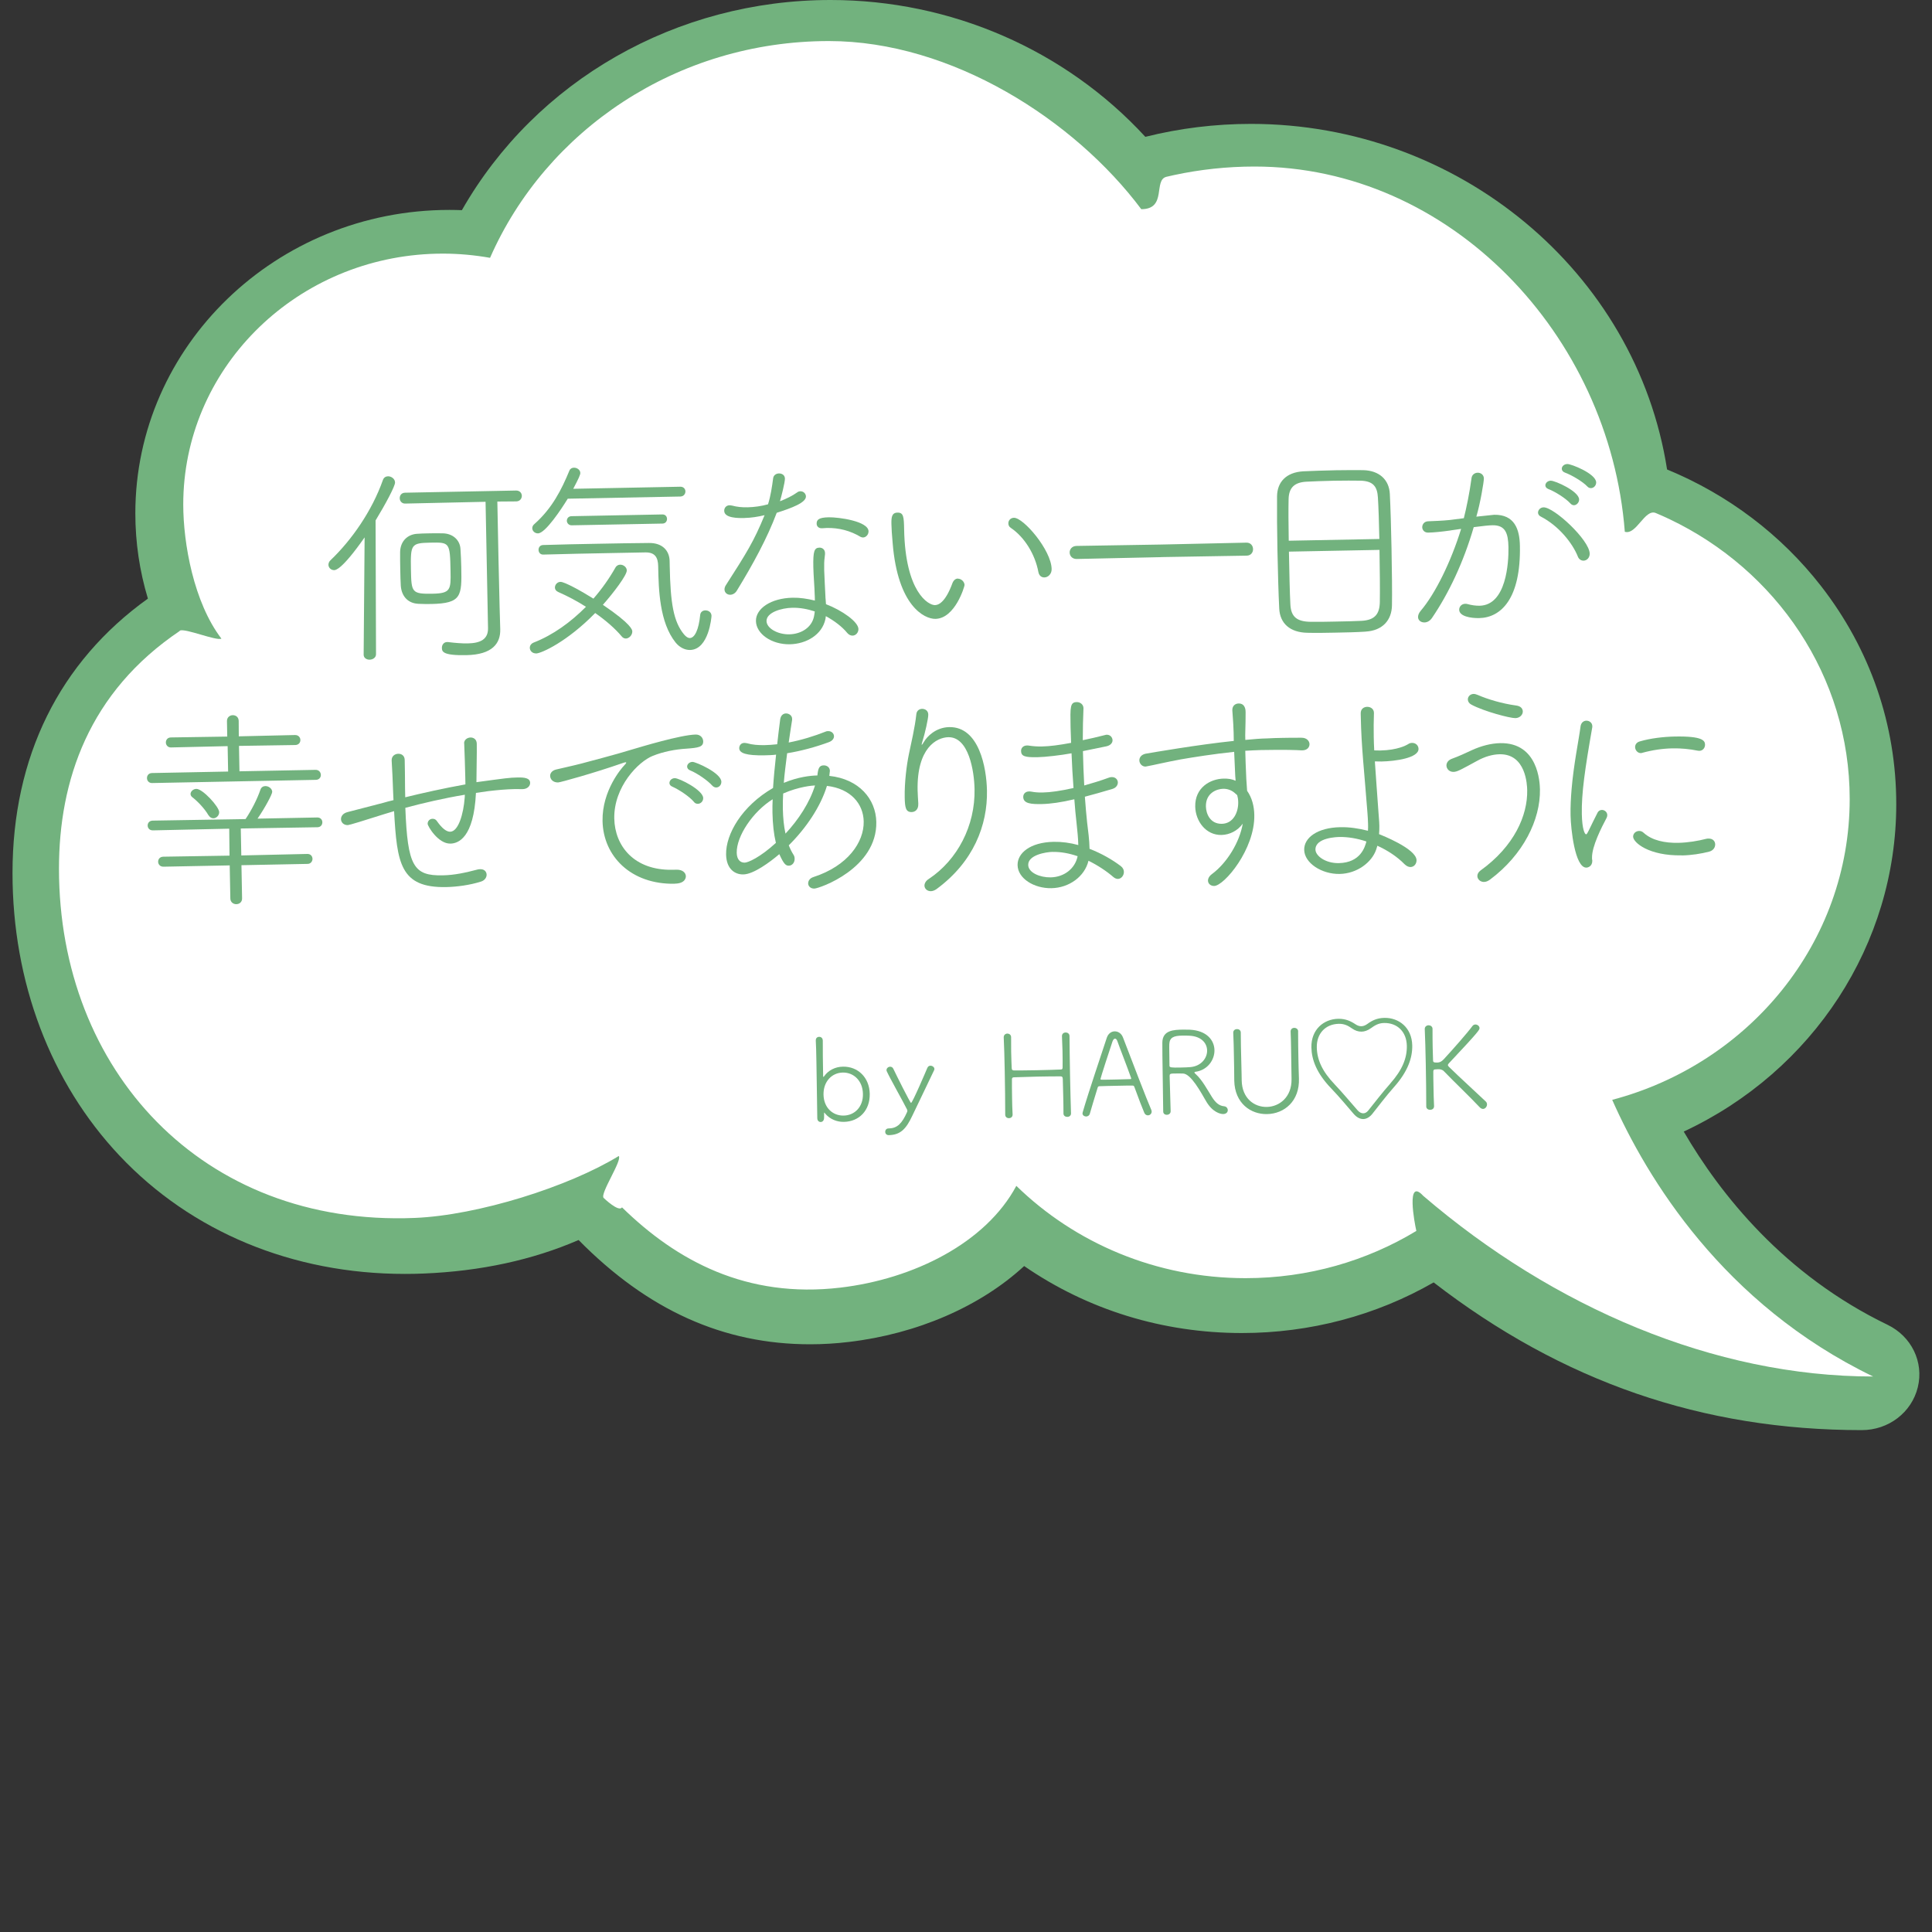
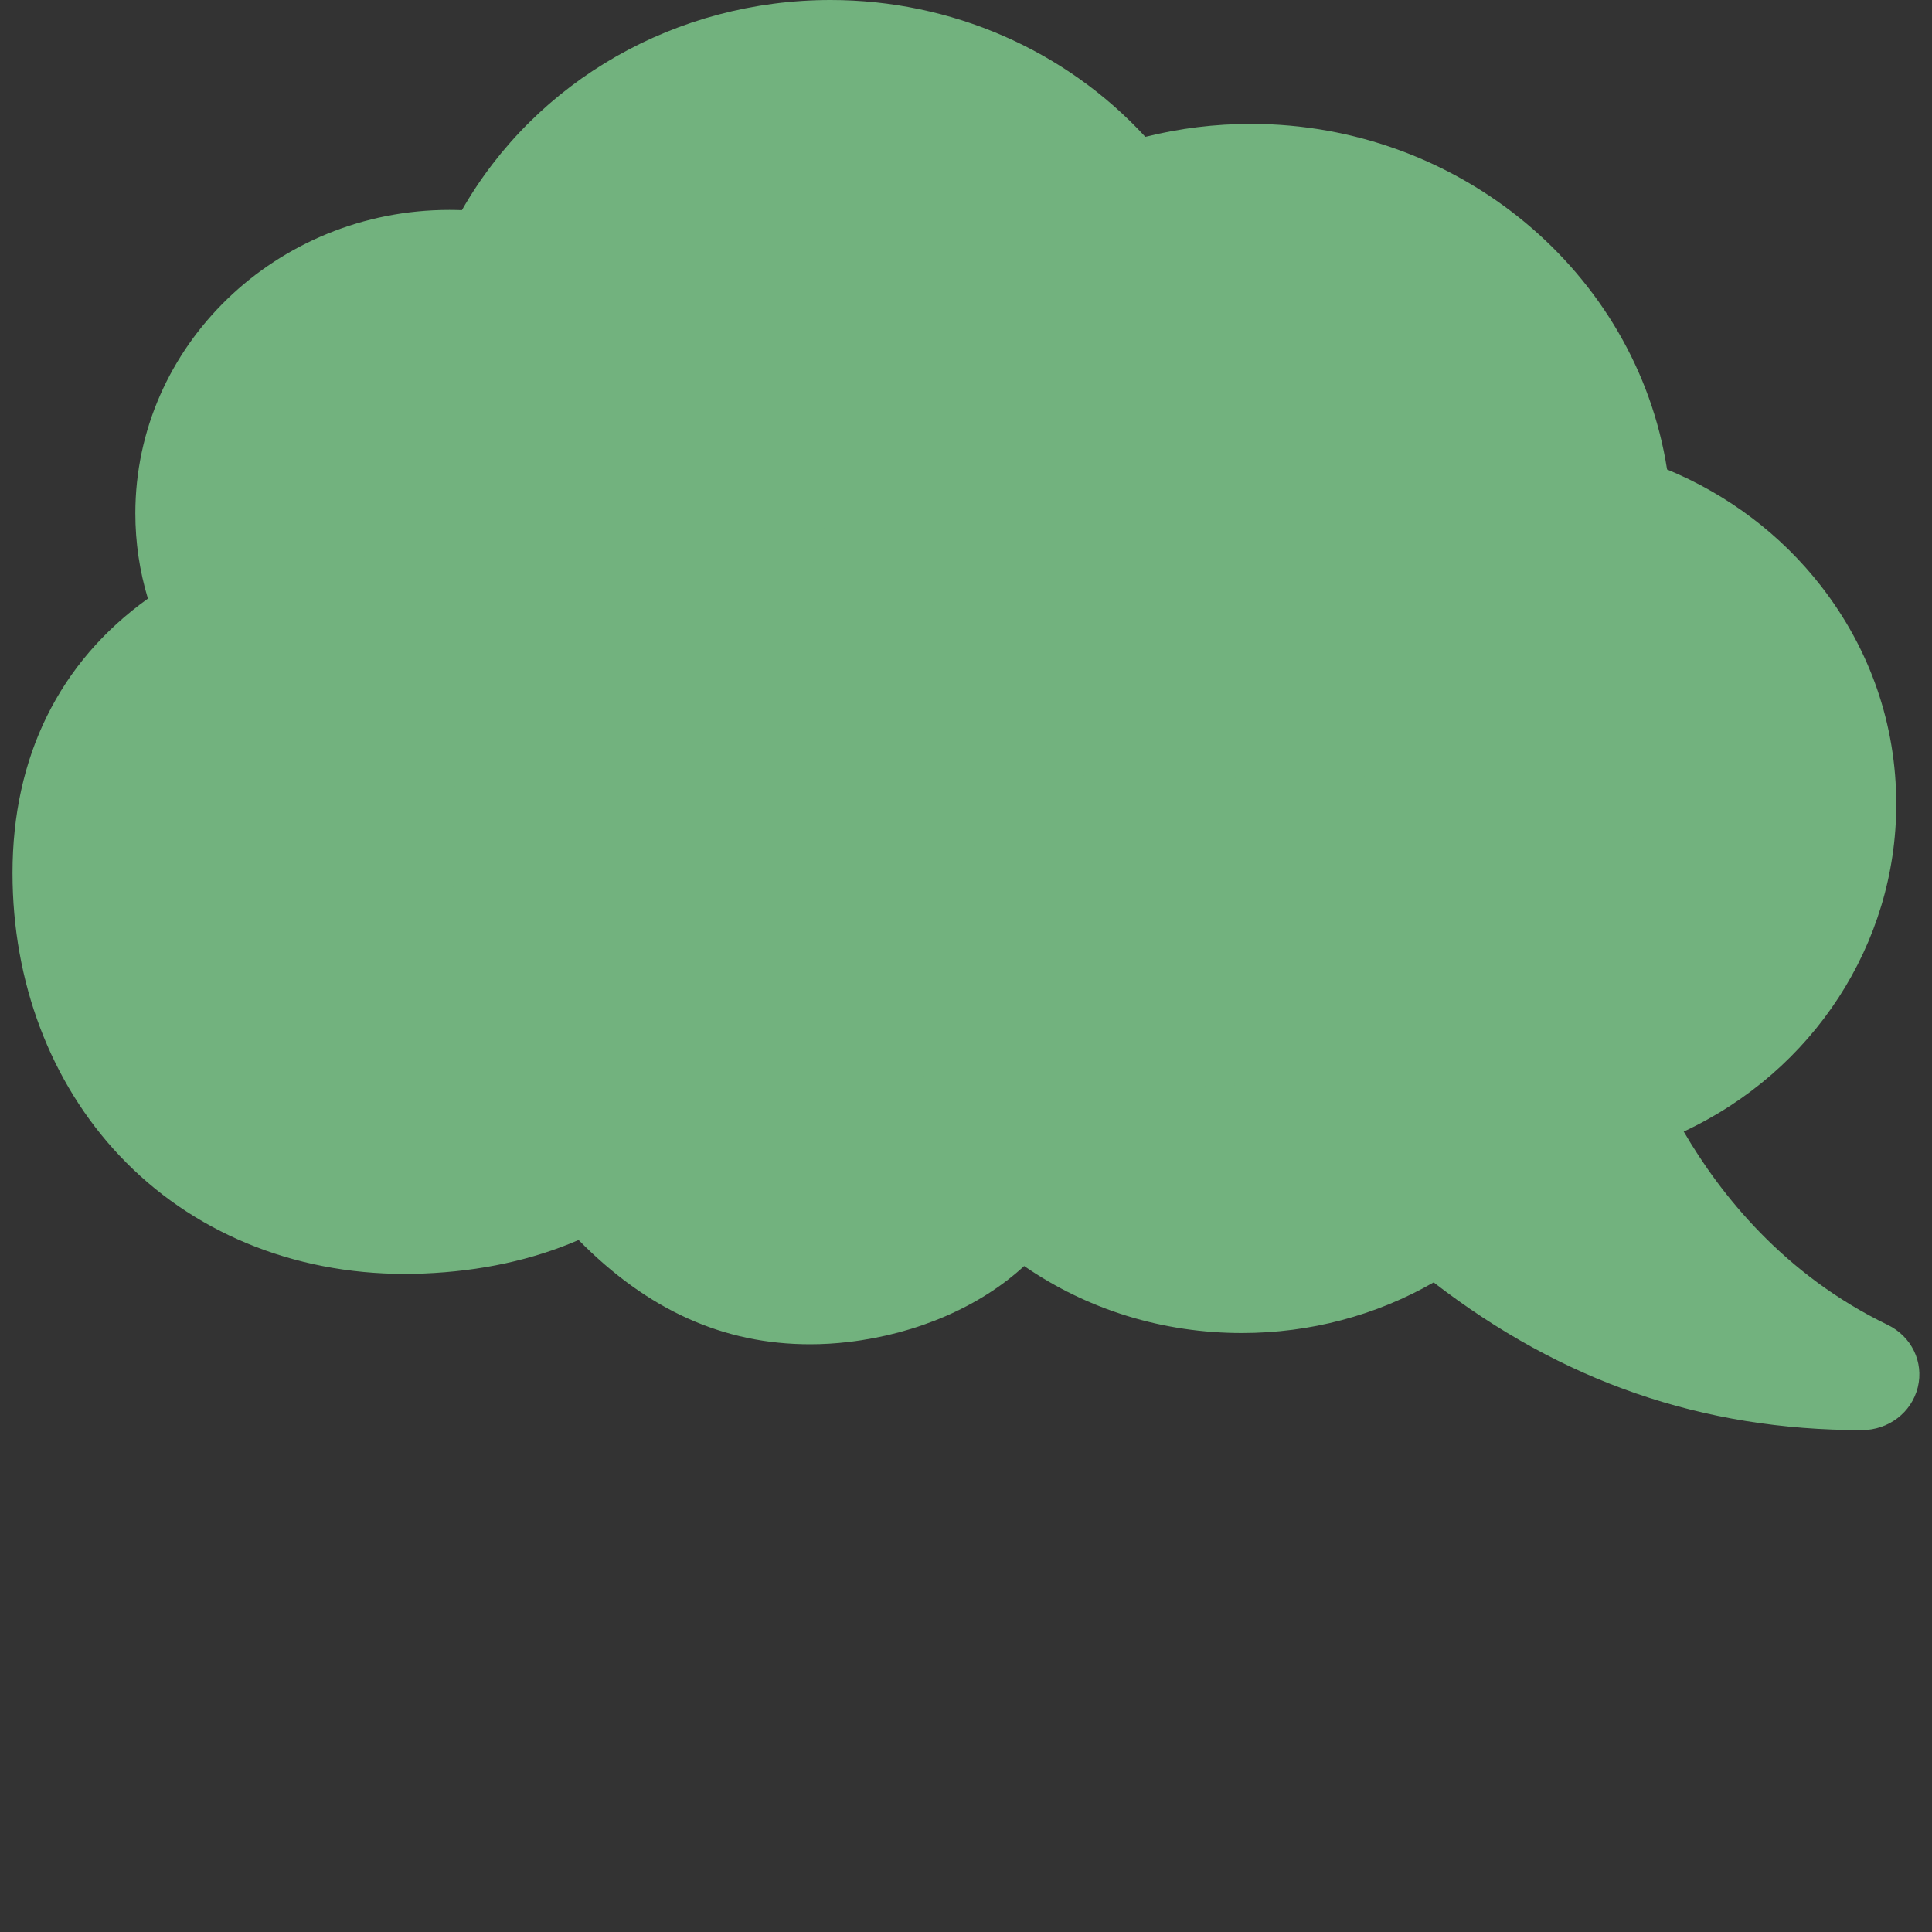
<svg xmlns="http://www.w3.org/2000/svg" id="_レイヤー_1" viewBox="0 0 400 400">
  <rect x="0" y="0" width="400" height="400" fill="#333333" stroke="none" />
  <defs>
    <style>.cls-1{fill:#fff;}.cls-2{fill:#72b27e;}</style>
  </defs>
  <path class="cls-2" d="m30.62,123.93c-1.72-5.69-2.6-11.62-2.6-17.65,0-34.64,29.17-62.82,65.02-62.82.85,0,1.72.02,2.59.05C110.97,16.63,140.05,0,171.96,0c24.93,0,48.59,10.31,65.17,28.33,7.11-1.78,14.46-2.68,21.86-2.68,43,0,79.78,30.66,86.16,71.55,12.64,5.21,23.64,13.54,31.88,24.14,10.19,13.11,15.57,28.72,15.57,45.16,0,28.94-17.18,55.25-44,67.78,7.56,12.98,20.76,29.65,42.19,40,4.97,2.4,7.55,7.72,6.27,12.94-1.28,5.22-6.05,8.87-11.6,8.87-32.98,0-61.99-10.01-88.64-30.58-11.94,6.86-25.62,10.48-39.68,10.48-16.38,0-31.92-4.79-45.1-13.87-9.07,8.37-22.16,14.05-36.32,15.72-2.68.32-5.37.48-8,.48-17.93,0-33.63-7.07-47.93-21.59-9.52,4.13-20.29,6.46-32.04,6.94-1.34.06-2.67.08-3.94.08-23.21,0-44.19-8.7-59.07-24.49-14.28-15.15-22.15-35.93-22.15-58.5,0-24.06,9.68-43.66,28.01-56.81Z" />
-   <path class="cls-1" d="m37.3,130.57c.98-.66-1.05.63,0,0,.94-.56,7.54,2.18,8.54,1.65-5.72-7.48-7.9-19.68-7.9-27.76,0-27.83,22.65-50.55,51.12-51.89.88-.04,1.76-.06,2.65-.06,3.33,0,6.59.31,9.75.87,11.58-26.38,38.63-44.88,70.16-44.88,25.41,0,50.84,16.33,64.67,34.81,5.39,0,2.44-6.05,5.22-6.71.53-.13,1.06-.25,1.59-.36,5.36-1.15,10.92-1.76,16.64-1.76,40.55,0,73.52,34.86,76.66,75.62,2.41.72,4.14-4.84,6.42-3.88.95.4,1.89.82,2.82,1.26,22.11,10.53,37.32,32.52,37.32,57.95,0,29.75-20.83,54.79-49.17,62.28,7.16,16.15,22.93,42.27,54.02,57.28-32.9,0-66.24-14.33-93.15-37.41-3.59-3.9-1.8,5.64-1.42,7.27.23.98,0,0,0,0-10.25,6.2-22.37,9.78-35.36,9.78-18.56,0-35.35-7.31-47.46-19.11-6.31,11.8-21.24,19.28-36.44,21.07-19.41,2.28-33.88-5.55-45.2-16.62-.67,1.08-3.81-1.96-3.81-1.96-.78-.88,3.89-7.77,3.14-8.67-10.34,6.34-29.1,12.28-42.25,12.82-44.07,1.8-73.65-30.65-73.65-72.3,0-18.21,6.14-36.58,25.1-49.29Z" />
  <path class="cls-2" d="m75.29,135.52l.2-24.26c-4.73,6.75-6.03,6.78-6.3,6.78-.68.01-1.18-.52-1.19-1.1,0-.31.12-.68.43-.95,4.38-4.18,8.58-10.2,10.84-16.59.17-.54.62-.78,1.06-.79.67-.01,1.45.51,1.46,1.28.02.76-1.98,4.49-4.03,7.86l.09,27.68c.01.72-.65,1.14-1.33,1.15-.58.01-1.22-.33-1.23-1.01v-.04Zm25.27-31.63l-16.65.37c-.76.02-1.14-.56-1.15-1.1-.01-.58.34-1.13,1.1-1.15l22.99-.45c.76-.01,1.18.52,1.19,1.1,0,.54-.38,1.13-1.15,1.15l-3.92.03c.1,5.31.37,18.9.47,21.86l.13,4.54v.09c.06,2.88-1.65,5.21-7.01,5.31-4.95.1-5.06-.76-5.07-1.52-.01-.58.38-1.18,1.06-1.19h.18c1.54.19,2.93.3,4.1.28,2.65-.05,4.26-.85,4.21-3.19l-.51-26.14Zm-14.04,21.11c-1.89-.1-3.36-1.38-3.54-3.71-.06-.99-.09-2.16-.11-3.37-.02-1.21-.05-2.47-.03-3.64.05-2.25,1.55-3.63,3.48-3.76.81-.06,1.53-.08,2.25-.09.95-.02,1.89-.04,3.02-.01,2.12,0,3.67,1.37,3.75,3.3.07,1.12.14,2.43.16,3.69.12,5.98.1,7.51-6.2,7.64-.9.02-1.8,0-2.79-.04Zm6.76-6.75c-.12-5.98-.16-5.98-4.21-5.9-3.96.08-4.09.35-3.99,5.57.09,4.73.14,5.08,4.51,5,3.73-.07,3.76-.88,3.69-4.66Z" />
-   <path class="cls-2" d="m110.97,135.28c-.77.01-1.27-.56-1.28-1.15,0-.45.25-.86.79-1.09,4.02-1.56,7.7-4.25,10.84-7.41-1.91-1.22-3.91-2.26-5.78-3.08-.45-.22-.64-.53-.65-.89-.01-.58.47-1.18,1.15-1.19.85-.02,4.31,1.9,6.82,3.47,1.76-2.01,3.29-4.2,4.56-6.43.22-.41.62-.6.98-.6.67-.01,1.36.51,1.37,1.19.02.99-2.75,4.64-4.95,7.12,6.02,4.07,6.09,5.24,6.09,5.51.01.76-.65,1.45-1.32,1.47-.31,0-.63-.12-.91-.48-1.29-1.55-3.26-3.27-5.45-4.8-5.78,5.92-11.14,8.36-12.26,8.38Zm6.58-32.04c-1.31,2.14-4.63,7.16-6.16,7.19-.63.01-1.18-.47-1.19-1.06,0-.31.12-.63.48-.91,3.63-3.22,5.58-7.08,7.21-11.03.17-.41.53-.59.93-.6.63-.01,1.31.42,1.33,1.1,0,.36-.34,1.13-1.47,3.27l22.18-.43c.67-.01,1.04.47,1.05.97,0,.5-.34,1.04-1.06,1.06l-23.3.45Zm22.31,29.77c-3.32-4.17-3.5-10.91-3.59-15.77-.03-1.8-.64-2.91-2.67-2.87l-5.8.11c-5.26.1-11.52.22-15.34.34-.63.01-.95-.48-.96-.97s.29-1,.97-1.01c3.64-.12,7.47-.19,11.25-.26,3.73-.07,7.42-.14,10.62-.16,2.79-.05,4.26,1.58,4.3,3.74l.02,1.08c.15,7.6.76,11.46,2.97,14.12.42.49.83.75,1.18.74,1.04-.02,1.86-1.75,2.16-4.81.08-.63.57-.91,1.06-.92.63-.01,1.27.38,1.28,1.14,0,.22-.54,6.99-4.45,7.06-1.12.02-2.22-.59-3-1.56Zm-21.49-24.25c-.63.01-1-.48-1.01-.93,0-.5.34-.95.97-.96l18.81-.36c.63-.01.95.43.96.93,0,.45-.3.95-.93.96l-18.81.36Z" />
  <path class="cls-2" d="m154.15,107.25c-1.3.03-4.19.04-4.21-1.49-.01-.58.38-1.13,1.1-1.15.18,0,.36.04.59.08.91.25,1.99.37,3.16.34,1.35-.03,2.83-.23,4.22-.62.55-1.72.83-3.66,1.06-5.38.08-.68.66-1,1.2-1.01.63-.01,1.22.34,1.24,1.06.02.77-.78,3.89-1.03,4.7,1.34-.52,2.59-1.13,3.56-1.83.22-.18.45-.23.67-.24.63-.01,1.13.47,1.15,1.06.03,1.3-2.92,2.4-6.05,3.4-1.97,5.26-4.92,10.67-8.24,16.09-.35.59-.88.87-1.38.88-.63.01-1.18-.43-1.19-1.1,0-.27.08-.59.3-.91,4.24-6.61,5.77-9.02,8-14.47-1.39.34-2.78.55-4.13.58Zm14.53,16.06c-.03-1.75-.26-4.14-.29-5.94-.06-3.24.19-3.96,1.27-3.99.58-.01,1.13.38,1.15,1.1v.27c-.11.86-.19,1.49-.17,2.52v.76c.05,1.71.18,3.73.25,5.31,0,.54.11,1.17.12,1.75,3.36,1.29,6.69,3.65,6.72,5.14.01.76-.56,1.36-1.23,1.37-.36,0-.77-.17-1.09-.56-1.06-1.29-2.66-2.51-4.43-3.47l-.08.59c-.7,3.3-4,5.16-7.37,5.23-3.78.07-6.97-2.16-7.02-4.81-.05-2.56,3.06-4.74,7.6-4.83,1.49-.03,3.07.21,4.6.59l-.02-1.03Zm-4.63,2.52c-2.25.04-5.38.96-5.35,2.76.03,1.49,2.3,2.79,4.73,2.74,2.38-.05,4.61-1.35,5.1-3.7.08-.36.12-.72.16-1.04-1.54-.51-3.12-.79-4.65-.76Zm14.12-14.68c-2.1-1.26-4.45-1.89-7.01-1.84-.31,0-.63.06-.94.06h-.09c-.67.01-1.04-.43-1.05-.92-.02-.81.38-1.31,2.49-1.35,2.02-.04,8.21.79,8.25,2.9.01.67-.52,1.27-1.14,1.28-.14,0-.32-.04-.5-.12Z" />
  <path class="cls-2" d="m198.32,119.81c.68-.01,1.36.6,1.38,1.32,0,.27-1.94,6.92-6.03,7-2.29.04-7.79-2.68-8.85-15.63-.17-1.98-.24-2.92-.26-3.96-.03-1.39.04-2.39,1.26-2.41,1.26-.02,1.32.88,1.37,3.48.25,13,5.03,15.7,6.38,15.67.54-.01,2.07-.27,3.65-4.62.26-.59.66-.87,1.11-.88Zm16.67-1.36c-.7-3.77-2.93-7.28-5.71-9.16-.37-.22-.51-.58-.51-.94-.01-.58.43-1.13,1.15-1.15,1.98-.04,7.74,6.69,7.81,10.61.02,1.08-.78,1.73-1.5,1.74-.58.01-1.09-.34-1.24-1.1Z" />
  <path class="cls-2" d="m240.47,115.35l-17.54.38c-.95.02-1.45-.65-1.47-1.32s.47-1.36,1.41-1.38l17.55-.29,17.63-.39c.9-.02,1.36.65,1.38,1.32s-.42,1.36-1.32,1.37l-17.64.3Z" />
  <path class="cls-2" d="m282.76,130.77c-1.98.13-4.09.17-6.16.21-2.07.04-4.09.08-5.94.03-3.56-.07-5.66-1.92-5.81-5.02-.15-2.97-.28-7.51-.37-12.05-.08-4.05-.11-8.14-.08-11.21.04-2.84,1.79-4.94,5.44-5.15,1.71-.08,4.23-.17,6.75-.22,2.02-.04,4.05-.03,5.62-.02,3.38.07,5.4,2.01,5.54,4.93.14,2.79.27,7.06.35,11.29.09,4.68.14,9.31.09,11.74-.03,3.11-1.97,5.26-5.43,5.46Zm2.82-19.18c-.07-3.42-.17-6.57-.3-8.59-.13-2.16-.88-3.45-3.71-3.48-1.17-.02-3.29-.03-5.4.01-2.11.04-4.32.13-5.71.2-2.47.14-3.62,1.24-3.67,3.63-.05,2.07-.03,5.22.03,8.59l18.76-.36Zm-18.72,2.61c.08,4.32.17,8.59.3,10.98.14,2.52,1.33,3.53,4.25,3.56,1.04.03,3.06-.01,5.08-.05,2.07-.04,4.19-.08,5.35-.15,2.83-.14,3.8-1.42,3.84-3.94.04-2.48,0-6.62-.07-10.75l-18.76.36Z" />
-   <path class="cls-2" d="m300.37,109.82c-1.84.26-3.55.43-4.67.45-.81.02-1.23-.56-1.24-1.1-.01-.58.38-1.18,1.15-1.24,1.48-.07,2.88-.1,4.54-.27l2.92-.37c.54-2.13,1.2-5.33,1.59-8.27.08-.77.7-1.14,1.28-1.15.63-.01,1.27.43,1.28,1.19.01.67-.75,5.19-1.56,7.91,3.5-.38,3.55-.38,3.68-.39,4.23-.08,5.28,3,5.34,6.42.21,10.93-3.9,14.88-8.44,14.97-1.76.03-4.1-.37-4.13-1.72-.01-.63.47-1.22,1.24-1.24.14,0,.27,0,.41.04.91.25,1.76.37,2.57.36,5.53-.11,6.04-8.89,5.98-12.13-.06-2.88-.63-4.58-3.33-4.53-.67.01-1.89.13-3.86.39-2.11,7.24-5.14,13.65-8.64,18.8-.44.64-1.02.92-1.56.93-.72.01-1.31-.42-1.33-1.1,0-.36.12-.81.56-1.32,3.04-3.57,6.28-10.2,8.36-16.95l-2.15.31Zm26.3,5.39c-1.09-2.72-3.9-6.32-7.68-8.27-.36-.17-.55-.48-.56-.8,0-.54.47-1.09,1.15-1.1,2.16-.04,9.49,6.75,9.55,9.58.02.85-.6,1.45-1.28,1.46-.45,0-.95-.25-1.19-.88Zm-1.56-11c-.96-1.06-3.2-2.46-4.56-2.97-.41-.17-.59-.44-.6-.75,0-.45.43-.95,1.11-.97.9-.02,5.85,2.18,5.88,3.89.01.63-.52,1.18-1.06,1.19-.27,0-.54-.12-.77-.39Zm3.53-3.49c-.96-1.02-3.24-2.37-4.65-2.88-.45-.17-.64-.48-.64-.8,0-.45.43-.95,1.15-.97.81-.02,5.93,2,5.97,3.8.01.67-.52,1.18-1.06,1.19-.27,0-.54-.08-.77-.34Z" />
  <path class="cls-2" d="m31.48,162.12c-.68.01-1.05-.52-1.05-1.01-.01-.54.34-1.04,1.01-1.06l15.79-.31-.1-5.26-11.74.27c-.67.01-1.04-.52-1.05-1.01-.01-.54.34-1.04,1.01-1.06l11.7-.18-.06-3.19c-.02-.81.61-1.23,1.19-1.24.63-.01,1.22.38,1.24,1.19l.02,3.19,11.65-.27c.72-.01,1.09.52,1.1,1.01.01.54-.34,1.04-1.06,1.06l-11.65.18.1,5.26,15.75-.3c.72-.01,1.09.52,1.1,1.06,0,.5-.34,1-1.06,1.01l-33.88.66Zm18.51,17.01l.13,6.88c.01.76-.56,1.18-1.19,1.19-.58.01-1.22-.38-1.24-1.15l-.13-6.88-13.72.27c-.72.01-1.09-.52-1.1-1.01-.01-.54.34-1.04,1.06-1.06l13.72-.22-.06-5.58-15.79.35c-.72.01-1.09-.47-1.1-1.01,0-.5.34-1,1.06-1.01l16.96-.28,2.25-.04c1.22-1.82,2.4-4.1,3.08-6.09.17-.5.57-.73,1.02-.74.67-.01,1.4.51,1.42,1.19,0,.5-1.47,3.27-3.04,5.55l12.37-.24c.67-.01,1.04.48,1.05.97.01.54-.34,1.04-1.01,1.05l-15.88.26.11,5.58,13.68-.31c.68-.01,1.04.47,1.06,1.01,0,.49-.34,1.04-1.01,1.05l-13.68.27Zm-6.81-10.31c-.89-1.56-2.54-3.15-3.36-3.76-.23-.17-.37-.44-.37-.67,0-.54.56-1.05,1.2-1.06,1.3-.03,4.71,3.69,4.73,4.81.01.72-.61,1.27-1.19,1.28-.36,0-.72-.17-1-.61Z" />
  <path class="cls-2" d="m96.09,153.89c-.01-.72.65-1.18,1.33-1.2.63-.01,1.27.38,1.29,1.28.02.81.02,1.26-.07,7.97,6.19-.84,6.82-.94,8.49-.97,1.4-.03,2.61.08,2.63,1.12.01.63-.56,1.27-1.55,1.29h-.14c-.49.01-.99-.02-1.49-.01-1.84.04-3.55.2-5.44.42l-2.6.37c-.45,9.33-3.67,10.47-5.29,10.5-2.56.05-4.71-3.64-4.71-4.09-.01-.63.47-1.04,1.01-1.05.36,0,.68.12.91.48,1.06,1.51,1.98,2.21,2.74,2.2,1.71-.03,2.76-3.7,3.01-7.03,0-.23.04-.41.03-.63-4.31.71-8.74,1.75-12.32,2.71.46,12.1,1.71,14.1,7.74,13.98,2.47-.05,4.67-.54,7.27-1.22.18-.05.36-.05.54-.05.81-.02,1.27.52,1.28,1.15,0,.54-.38,1.18-1.19,1.42-2.28.72-4.93,1.08-7.18,1.13-9.54.18-10.18-4.93-10.79-15.72l-1.92.58c-4.2,1.34-7.34,2.3-7.65,2.31-.9.02-1.41-.6-1.42-1.23-.01-.58.38-1.22,1.37-1.47l7.48-1.94c.49-.14,1.16-.34,2.02-.53-.01-.54-.07-1.03-.07-1.48-.1-2.7-.18-4.68-.31-6.7v-.09c-.02-.86.69-1.32,1.37-1.33.68-.01,1.31.38,1.33,1.28.03,1.44.07,3.69.07,5.8l.04,1.93c3.36-.83,7.93-1.86,12.46-2.67l-.03-1.57c-.03-1.62-.15-5.22-.22-6.84v-.04Z" />
  <path class="cls-2" d="m139.72,182.97c-9.13.18-14.83-5.74-14.97-12.99-.12-6.34,4.02-11.01,4.37-11.38.35-.37.53-.6.53-.69,0-.04,0-.09-.09-.09-.13,0-.36.05-.72.19-5.72,2-12.88,3.99-13.29,3.99-1.03.02-1.63-.64-1.65-1.36-.01-.54.38-1.13,1.28-1.33.99-.24,3.72-.84,5.2-1.23,2.24-.63,6.27-1.61,10.97-3.05,1.3-.38,9.53-2.88,12.68-2.95.99-.02,1.54.69,1.56,1.41.02,1.17-1.01,1.33-3.44,1.51-2.38.14-4.85.63-6.99,1.49-2.99,1.18-8.11,6.41-7.98,12.98.11,5.62,4.03,10.77,12.09,10.61l.81-.02c1.26-.02,1.9.64,1.92,1.36,0,.22-.06,1.49-2.27,1.53Zm3.95-16.95c-.92-1.11-3.11-2.55-4.47-3.15-.41-.17-.59-.44-.6-.75,0-.5.43-1,1.11-1.01.9-.02,5.85,2.45,5.88,4.12.01.67-.52,1.18-1.1,1.19-.27,0-.59-.08-.82-.39Zm3.8-3.36c-.92-1.06-3.16-2.59-4.56-3.15-.45-.17-.64-.48-.65-.8,0-.45.43-.95,1.11-.97.67-.01,5.94,2.27,5.98,4.11.01.67-.47,1.18-1.06,1.19-.27,0-.59-.12-.82-.39Z" />
  <path class="cls-2" d="m163.3,175c.28.71.61,1.38.98,1.96.19.27.24.58.24.85.02.77-.51,1.41-1.19,1.42-.63.01-1.04-.3-1.98-2.39-1.95,1.66-5.32,4.15-7.43,4.2-1.8.04-3.53-1.15-3.59-4.12-.08-4.23,3.27-10.05,9.72-13.78.14-2.16.36-4.42.63-6.9-.81.11-1.62.12-2.38.14-3.78.07-5.23-.44-5.25-1.47,0-.54.34-1.09,1.06-1.1.18,0,.36.04.59.08,1.04.3,2.26.41,3.65.38.81-.02,1.66-.08,2.56-.18.19-1.67.38-3.38.62-5.14.12-.86.65-1.23,1.19-1.24.63-.01,1.27.43,1.28,1.1v.22c-.23,1.62-.52,3.21-.71,4.7,2.6-.5,5.29-1.32,7.65-2.26.18-.09.36-.1.54-.1.67-.01,1.18.47,1.19,1.06,0,.45-.3.95-1.1,1.24-2.73,1-5.73,1.82-8.6,2.28-.27,2.21-.55,4.24-.69,6.13,2.99-1.23,5.46-1.5,6.95-1.53.15-1.44.36-2.08,1.31-2.09.63-.01,1.27.38,1.28,1.14t-.12,1.04c6.18.65,9.63,4.81,9.73,9.53.19,9.63-11.79,13.78-12.83,13.8-.81.02-1.27-.52-1.28-1.06,0-.54.34-1.09,1.1-1.33,7.11-2.3,10.48-7.22,10.4-11.5-.07-3.64-2.65-6.79-7.61-7.37-1.31,4.3-4.33,8.77-7.91,12.31Zm-3.37-6.73c-.02-.9,0-1.85.04-2.79-4.09,2.55-7.5,7.62-7.44,11.08.03,1.39.71,2.06,1.66,2.04.67-.01,3.13-1.05,6.45-4.09-.44-1.84-.66-3.9-.71-6.24Zm2.22-4c-.07,1.13-.09,2.21-.07,3.2.04,1.89.21,3.6.55,5.12,2.73-2.93,5.01-6.44,6.11-9.97-.54.01-3.37.25-6.58,1.66Z" />
  <path class="cls-2" d="m190.83,154.21c.09,0,.31-.37.48-.64.57-1,2.37-2.97,5.21-3.03,6.21-.12,7.73,8.45,7.82,13.13.14,7.15-2.77,14.77-10.45,20.41-.4.28-.8.42-1.16.43-.76.01-1.31-.51-1.33-1.14,0-.45.25-1,.92-1.41,5.91-3.94,9.6-10.99,9.45-18.59-.07-3.73-1.2-10.82-5.43-10.74-2.43.05-6.53,2.24-6.36,10.97.02.81.08,1.71.14,2.7v.18c.03,1.12-.64,1.63-1.36,1.65-1.21.02-1.41-.87-1.45-3.03-.06-3.15.41-6.76.86-8.93.49-2.39,1.24-5.47,1.55-8.31.08-.77.65-1.09,1.19-1.1.63-.01,1.27.38,1.28,1.19.02.76-.69,3.93-1.2,5.51-.13.41-.17.63-.17.72v.04Z" />
  <path class="cls-2" d="m217.7,183.89c-3.64.07-6.97-2.03-7.02-4.77-.05-2.47,2.56-4.73,7.47-4.83,1.66-.03,3.42.2,5.1.67-.03-1.44-.19-2.92-.36-4.54-.16-1.39-.33-3.1-.46-4.94-2.73.64-4.89.95-6.73.99-2.12.04-3.83-.06-3.85-1.46-.01-.58.38-1.13,1.19-1.15.13,0,.31,0,.5.04.63.12,1.4.2,2.3.18,1.66-.03,3.77-.34,6.42-.93-.18-2.34-.32-4.81-.41-7.19-2.15.4-5.43.78-7.05.81-2.61.05-3.38-.2-3.4-1.28-.01-.58.38-1.13,1.24-1.15.13,0,.27,0,.45.04.81.12,1.67.19,2.61.17,1.66-.03,3.64-.3,6.06-.75-.02-1.12-.09-2.25-.11-3.24-.08-4.27-.1-5.17,1.29-5.2.68-.01,1.36.47,1.38,1.23v.09c-.09,2.03-.14,4.28-.14,6.57,1.43-.3,2.96-.64,4.66-1.08.09-.05.22-.05.31-.05.72-.01,1.18.56,1.19,1.15,0,.5-.38,1.04-1.24,1.24l-4.89,1c.05,2.39.14,4.81.27,7.11,1.57-.44,3.31-.96,5.14-1.63.22-.09.4-.1.58-.1.76-.01,1.22.52,1.24,1.1,0,.54-.34,1.13-1.19,1.37-2.1.62-3.98,1.16-5.64,1.59.13,1.89.3,3.69.46,5.26.21,1.71.48,3.73.51,5.53,2.45.94,4.72,2.25,6.46,3.57.46.35.65.8.65,1.2.01.76-.56,1.45-1.23,1.46-.31,0-.63-.12-.95-.39-1.37-1.19-3.2-2.41-5.15-3.37-.79,3.26-3.99,5.61-7.68,5.68Zm.26-7.52c-1.44.03-5.12.64-5.08,2.71.03,1.62,2.48,2.61,4.64,2.57,2.75-.05,5.05-1.76,5.59-4.38-1.72-.6-3.48-.92-5.15-.89Z" />
  <path class="cls-2" d="m255.75,160.79l-.23-5.13c-4.22.44-8.44,1.11-11.04,1.56-3.23.6-5.65,1.19-7.04,1.44-.09,0-.18.05-.27.05-.76.01-1.27-.65-1.28-1.28-.01-.58.38-1.18,1.28-1.38,1.44-.25,10.86-1.88,18.27-2.65l-.03-1.75c-.1-2.88-.2-3.15-.27-4.58v-.04c-.02-.9.6-1.36,1.28-1.38,1.44-.03,1.47,1.41,1.47,1.82.02,1.08-.04,2.79-.06,3.83-.03.63-.02,1.26,0,1.89,1.71-.17,3.23-.29,4.49-.31,1.12-.07,2.11-.09,3.24-.11,1.08-.02,2.29-.04,3.87-.03,1.12-.02,1.68.69,1.69,1.32.01.63-.47,1.27-1.46,1.29h-.23c-1.08-.06-3.15-.16-8.37-.06-1.03.02-2.11.09-3.24.15.03,1.67.11,3.46.19,5.22.01.76.13,1.89.19,3.06,1.02,1.46,1.46,3.21,1.49,5.01.14,7.11-6.24,14.66-8.31,14.7-.72.01-1.27-.47-1.28-1.1,0-.45.25-.95.83-1.37,3.11-2.31,5.72-6.59,6.37-10.43-1.05,1.46-2.7,2.3-4.41,2.34-3.24.06-5.37-2.87-5.43-5.88-.08-3.91,3.08-5.73,5.88-5.79.9-.02,1.76.1,2.48.45l-.06-.85Zm.07,3.55c-.73-.71-1.64-1.05-2.58-1.03-1.26.02-3.63.83-3.57,3.67.03,1.49.88,3.63,3.31,3.58,2.34-.05,3.42-2.36,3.38-4.48-.01-.63-.11-1.08-.21-1.44l-.32-.31Z" />
  <path class="cls-2" d="m284.91,175.93c-.89,2.58-3.91,4.94-7.55,5.01-3.69.07-7.29-2.24-7.34-4.99-.05-2.52,2.75-4.6,7.47-4.69,1.84-.04,3.79.24,5.73.74.04-.5.03-.95.02-1.44-.01-.77-.08-1.57-.13-2.34-.67-8.76-1.25-13.52-1.37-19.69l-.02-.81c-.02-.95.65-1.36,1.32-1.38.72-.01,1.4.42,1.42,1.23v.09c-.06,1.62-.07,3.24-.04,4.91.02.9.04,1.85.1,2.79.4,0,.86.03,1.3.02,3.51-.07,5.38-1.09,5.74-1.33.27-.19.58-.24.8-.24.77-.02,1.32.56,1.33,1.23.04,1.89-4.81,2.57-7.69,2.62-.49,0-.95-.03-1.35-.02.2,3.24.49,6.7.74,10.43.06.94.17,1.93.19,2.92.01.58-.02,1.17-.06,1.71.41.17,7.71,3,7.76,5.39.01.76-.51,1.4-1.23,1.42-.41,0-.81-.16-1.27-.6-1.51-1.55-3.52-2.86-5.61-3.81l-.25.81Zm-7.57-2.64c-.41,0-5.04.1-4.99,2.62.03,1.3,2.08,2.84,4.83,2.79,4.54-.09,5.43-3.39,5.72-4.48-1.9-.64-3.84-.96-5.55-.93Z" />
-   <path class="cls-2" d="m307.29,182.6c-.81.02-1.41-.56-1.42-1.23,0-.41.21-.81.65-1.14,7.01-5.04,9.77-11.44,9.67-16.62-.02-1.08-.24-7.56-5.73-7.45-1.48.03-3.09.51-4.61,1.35-3.34,1.82-4.14,2.29-4.91,2.3-.86.02-1.45-.6-1.47-1.32,0-.54.34-1.13,1.19-1.42,1.21-.43,2.86-1.18,4.15-1.79,1.87-.85,3.89-1.38,5.78-1.42,7.87-.15,8.21,8.12,8.24,9.56.12,6.3-3.47,13.57-10.35,18.7-.44.32-.85.47-1.21.47Zm6.45-33.92c-1.12.02-6.51-1.4-9.1-2.79-.5-.26-.73-.66-.74-1.07-.01-.58.47-1.13,1.19-1.15.27,0,.54.08.86.21,2.09.91,5.03,1.79,7.96,2.19.95.12,1.36.65,1.37,1.23.01.63-.56,1.36-1.55,1.38Z" />
+   <path class="cls-2" d="m307.29,182.6c-.81.02-1.41-.56-1.42-1.23,0-.41.21-.81.65-1.14,7.01-5.04,9.77-11.44,9.67-16.62-.02-1.08-.24-7.56-5.73-7.45-1.48.03-3.09.51-4.61,1.35-3.34,1.82-4.14,2.29-4.91,2.3-.86.02-1.45-.6-1.47-1.32,0-.54.34-1.13,1.19-1.42,1.21-.43,2.86-1.18,4.15-1.79,1.87-.85,3.89-1.38,5.78-1.42,7.87-.15,8.21,8.12,8.24,9.56.12,6.3-3.47,13.57-10.35,18.7-.44.32-.85.47-1.21.47m6.45-33.92c-1.12.02-6.51-1.4-9.1-2.79-.5-.26-.73-.66-.74-1.07-.01-.58.47-1.13,1.19-1.15.27,0,.54.08.86.21,2.09.91,5.03,1.79,7.96,2.19.95.12,1.36.65,1.37,1.23.01.63-.56,1.36-1.55,1.38Z" />
  <path class="cls-2" d="m325.17,168.85c-.04-1.8.06-3.65.21-5.45.44-5.23,1.51-10.29,1.86-13.04.12-.77.65-1.14,1.19-1.15.63-.01,1.22.43,1.24,1.1v.22c-1.54,8.76-2.25,13.73-2.17,18,.06,3.19.62,4.22.89,4.21.13,0,.31-.32.53-.77.09-.23,1.65-3.36,1.82-3.68.22-.45.57-.6.93-.6.54,0,1.09.43,1.1,1.06,0,.18-.04.36-.12.54-1.09,2.05-3.08,5.96-3.04,8.29v.23c0,.13.05.22.06.36.02,1.21-.92,1.46-1.23,1.46-2.38.05-3.22-8.08-3.27-10.78Zm23.02,8.24c-6.79.13-10.04-2.64-10.07-3.86-.01-.67.56-1.18,1.24-1.19.31,0,.63.08.95.39,1.74,1.59,4.41,2.12,7.15,2.07,2.02-.04,4.13-.4,5.79-.83.18-.05.36-.05.49-.05.9-.02,1.36.56,1.37,1.19.01.63-.38,1.27-1.23,1.51-1.7.44-3.68.75-5.7.79Zm3.32-21.67c-1.63-.33-3.43-.52-5.28-.48-2.02.04-4.13.35-6.24.93-.09.05-.18.05-.27.05-.67.01-1.18-.61-1.19-1.24,0-.5.29-1,1.01-1.19,2.15-.63,4.8-.95,7.18-1,5.85-.11,6.27.87,6.29,1.68.01.63-.43,1.27-1.19,1.28-.09,0-.18,0-.32-.04Z" />
  <path class="cls-2" d="m170.35,215.4c-.01,1.82.01,4.42.07,7.3,0,.17,0,.26.05.26.05,0,.12-.05.21-.2.82-1.14,2.2-1.89,3.83-1.92,3.12-.06,5.49,2.25,5.56,5.61.07,3.48-2.22,5.76-5.34,5.82-1.42.03-2.84-.52-3.83-1.65-.15-.19-.22-.28-.25-.28-.02,0-.05,0-.03.99.02.96-.65.97-.7.97-.36,0-.7-.25-.71-.8-.05-2.47-.1-7.73-.18-11.64-.04-1.97-.07-3.6-.13-4.37-.04-.72.49-.83.71-.83.36,0,.72.25.73.73v.02Zm8.31,11.07c-.05-2.69-1.89-4.45-4.17-4.41-2.28.04-4.04,1.88-3.99,4.57s1.89,4.38,4.17,4.34c2.28-.04,4.05-1.81,3.99-4.49Z" />
  <path class="cls-2" d="m184.09,233.62c1.7-.03,2.69-1.08,3.7-3.36.05-.12.07-.19.07-.29s-.03-.21-.1-.33c-.75-1.52-3.53-6.44-4.14-7.79-.05-.09-.08-.19-.08-.29,0-.41.37-.7.75-.71.26,0,.51.11.66.42.55,1.17,3.5,7.09,3.67,7.08.29,0,3.14-6.69,3.37-7.24.14-.34.38-.46.64-.47.41,0,.82.29.83.68,0,.07-.02.17-.07.27-1.13,2.42-3.14,6.52-4.5,9.4-1.27,2.69-2.4,3.98-4.89,4.03-.48,0-.73-.35-.73-.68,0-.36.23-.7.68-.71h.14Z" />
-   <path class="cls-2" d="m221.74,230.53c0,.46-.37.7-.75.71-.41,0-.8-.23-.81-.68v-.02c0-1.2-.02-2.47-.05-3.62-.03-1.56-.06-2.88-.09-3.5,0-.48-.2-.57-.44-.57-.91,0-2.88,0-4.82.05s-3.86.1-4.75.14c-.31,0-.53.03-.52.49-.01.65,0,2.14.03,3.86.02,1.06.04,2.21.11,3.36v.02c0,.48-.37.73-.75.74-.38,0-.77-.23-.78-.71v-.02c0-2.64-.04-5.9-.1-8.98-.05-2.66-.12-5.18-.21-7.03v-.02c0-.48.37-.75.75-.76.38,0,.77.25.78.73v.02c0,1.01,0,2.04.01,3,.03,1.46.08,2.74.11,3.36,0,.43.2.5.44.52.6.01,2.59,0,4.66-.04,2.09-.04,4.22-.11,5.09-.15.31,0,.36-.22.35-.51.01-.58.01-1.87-.02-3.36-.02-.96-.06-2.01-.11-3.02v-.02c-.01-.5.37-.75.75-.76.41,0,.8.25.81.73v.02c.02,2.04.05,5.11.11,8.14.06,3.02.14,6,.2,7.87v.02Z" />
  <path class="cls-2" d="m237.66,230.92c-.29,0-.6-.16-.75-.54-.3-.69-1.26-3.14-2.05-5.34-.08-.19-.15-.29-.39-.28-.38-.02-1.54,0-2.76.03-1.7.03-3.6.07-4.1.1-.22,0-.31.15-.35.29-.59,1.93-1.29,4.2-1.62,5.39-.11.41-.44.58-.76.59-.36,0-.75-.23-.76-.63,0-.07.02-.17.04-.24,1.26-4.37,3.92-12.13,5-15.46.3-.87.96-1.29,1.61-1.3.7-.01,1.4.4,1.73,1.26,1.67,4.38,5.01,13.08,5.86,14.99.05.12.08.24.08.36,0,.46-.37.78-.78.78Zm-3.51-7.83c-.79-2.24-2.4-6.34-2.81-7.53-.13-.36-.3-.52-.49-.52-.19,0-.38.2-.52.58-.48,1.38-2.49,7.59-2.49,7.78,0,.1.07.14.27.14.48,0,1.78,0,3.02-.04,1.27-.02,2.5-.07,2.86-.08.17,0,.21-.05.21-.12,0-.07-.03-.14-.05-.21Z" />
  <path class="cls-2" d="m247.3,222.04c0,.1.1.21.27.35,1.34,1.2,2.42,3.27,3.38,4.78.69,1.07,1.4,1.77,2.49,1.87.48.04.75.42.76.8,0,.41-.3.8-.97.81-.53,0-2.19-.34-3.53-2.67-1.02-1.73-3.11-5.7-4.79-5.72-.34,0-1.37-.02-1.99,0-.67.01-.76.16-.76.47.04,1.85.2,6.45.21,7.34,0,.48-.39.73-.78.74-.38,0-.75-.2-.76-.68-.04-4.59-.2-11.66-.18-14.26.02-2.62,2.42-2.66,4.27-2.7.53,0,1.06,0,1.42.02,3.51.17,5.06,2.18,5.1,4.22.04,2.06-1.46,4.16-3.92,4.49-.14,0-.21.05-.21.12Zm-1.11-7.61c-.34-.02-.86-.03-1.42-.02-1.78.03-2.61.39-2.68,1.76-.04.6.04,3.05.04,4.49,0,.36.37.4,2.34.36.77-.01,1.56-.05,2.01-.09,2.23-.21,3.47-1.87,3.44-3.45-.03-1.51-1.19-2.95-3.73-3.05Z" />
  <path class="cls-2" d="m268.76,213.56c0,2.11.03,3.82.06,5.5.03,1.37.05,2.71.11,4.22.16,4.68-3,7.31-6.6,7.38-3.34.07-6.69-2.2-6.79-6.93v-.1c0-1.58-.04-3.24-.07-4.92-.03-1.66-.06-3.31-.14-4.89v-.02c0-.48.37-.73.78-.74.38,0,.77.23.78.71v.02c0,.91.01,1.85.03,2.78.04,1.97.1,3.94.14,5.9l.02,1.22c.07,3.74,2.63,5.54,5.2,5.49,2.59-.05,5.19-2.02,5.12-5.79-.04-2.16-.06-4.37-.1-6.55-.02-1.1-.04-2.18-.09-3.26v-.02c0-.5.37-.75.75-.76.38,0,.8.25.81.73v.02Z" />
  <path class="cls-2" d="m282.27,231.69c-.67.01-1.38-.33-2.04-1.11-1.3-1.51-2.92-3.47-4.64-5.26-3.01-3.13-4.03-5.92-4.08-8.47-.07-3.7,2.55-5.86,5.55-5.92,1.54-.03,2.63.5,3.6,1.15.39.26.78.39,1.18.39.43,0,.86-.18,1.31-.51.92-.67,1.95-1.19,3.46-1.22,3-.06,5.7,2,5.78,5.7.05,2.54-.88,5.37-3.77,8.62-1.67,1.88-3.24,3.98-4.5,5.56-.54.66-1.18,1.05-1.85,1.07Zm5.57-7.36c2.49-2.81,3.48-5.25,3.43-7.82-.06-2.86-1.94-4.76-4.72-4.71-1.2.02-1.96.54-2.72,1.08-.66.47-1.31.7-1.93.71-.7.01-1.35-.21-1.98-.66-.78-.54-1.53-.98-2.73-.96-2.78.05-4.62,2.03-4.56,4.89.05,2.57,1.13,4.97,3.73,7.68,1.57,1.65,3.34,3.78,4.69,5.31.39.45.81.66,1.21.65.36,0,.72-.21,1-.55,1.29-1.61,3.04-3.88,4.6-5.63Z" />
  <path class="cls-2" d="m296.9,229.07c0,.46-.39.7-.8.71-.38,0-.8-.22-.81-.68v-.02c0-2.62-.04-5.83-.1-8.86-.05-2.74-.13-5.3-.21-7.17v-.02c0-.48.39-.75.8-.76.38,0,.8.25.81.73v.02c0,1.27,0,2.64.03,3.82.02,1.2.07,2.18.08,2.69,0,.31.08.48.78.46.41,0,.82-.04,1.45-.7,1.83-1.98,4.93-5.5,5.92-6.86.16-.22.4-.32.62-.32.43,0,.85.34.85.75,0,.34-.04.58-6.34,7.28-.14.15-.21.27-.21.36,0,.12.08.21.2.36,2.35,2.31,5.57,5.22,7.65,7.2.17.16.25.38.25.6,0,.46-.37.92-.82.93-.22,0-.48-.11-.7-.35-2.06-2.19-5.19-5.16-7.39-7.44-.17-.19-.51-.45-1.23-.43-.22,0-.41.03-.6.04-.17,0-.38.06-.38.42-.01.58.01,1.78.04,3.26.02,1.22.05,2.62.12,3.98v.02Z" />
</svg>